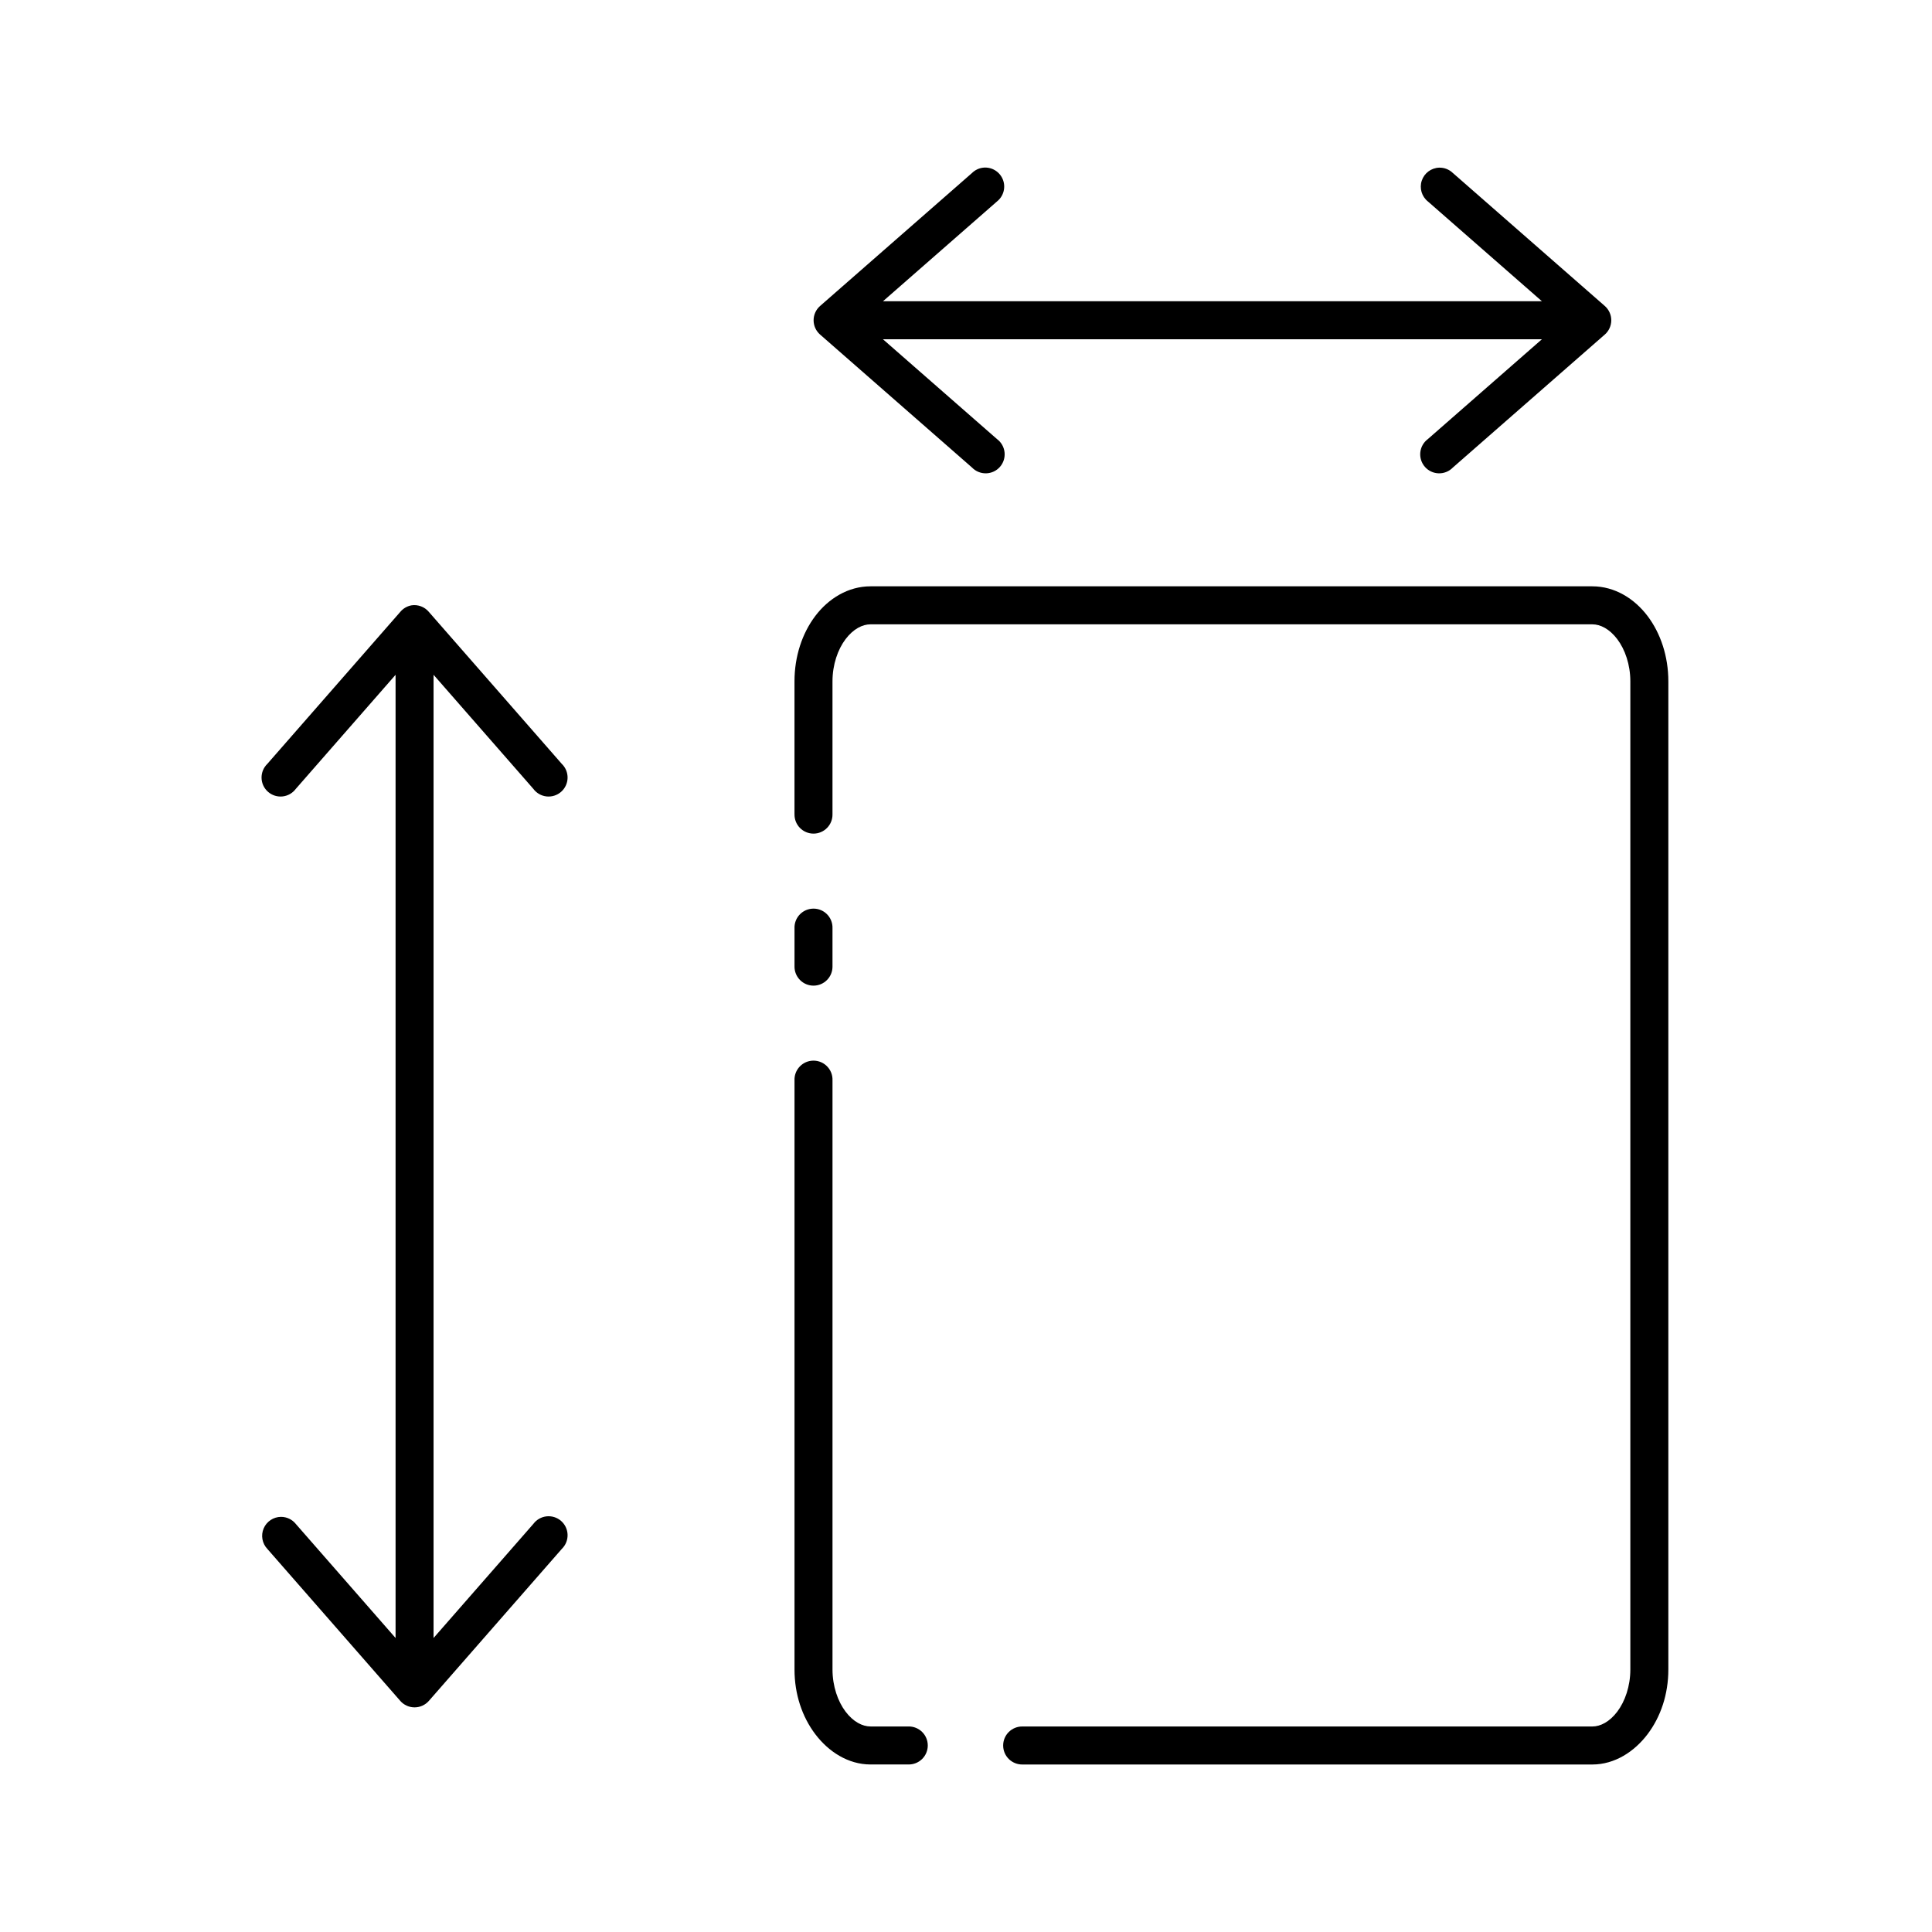
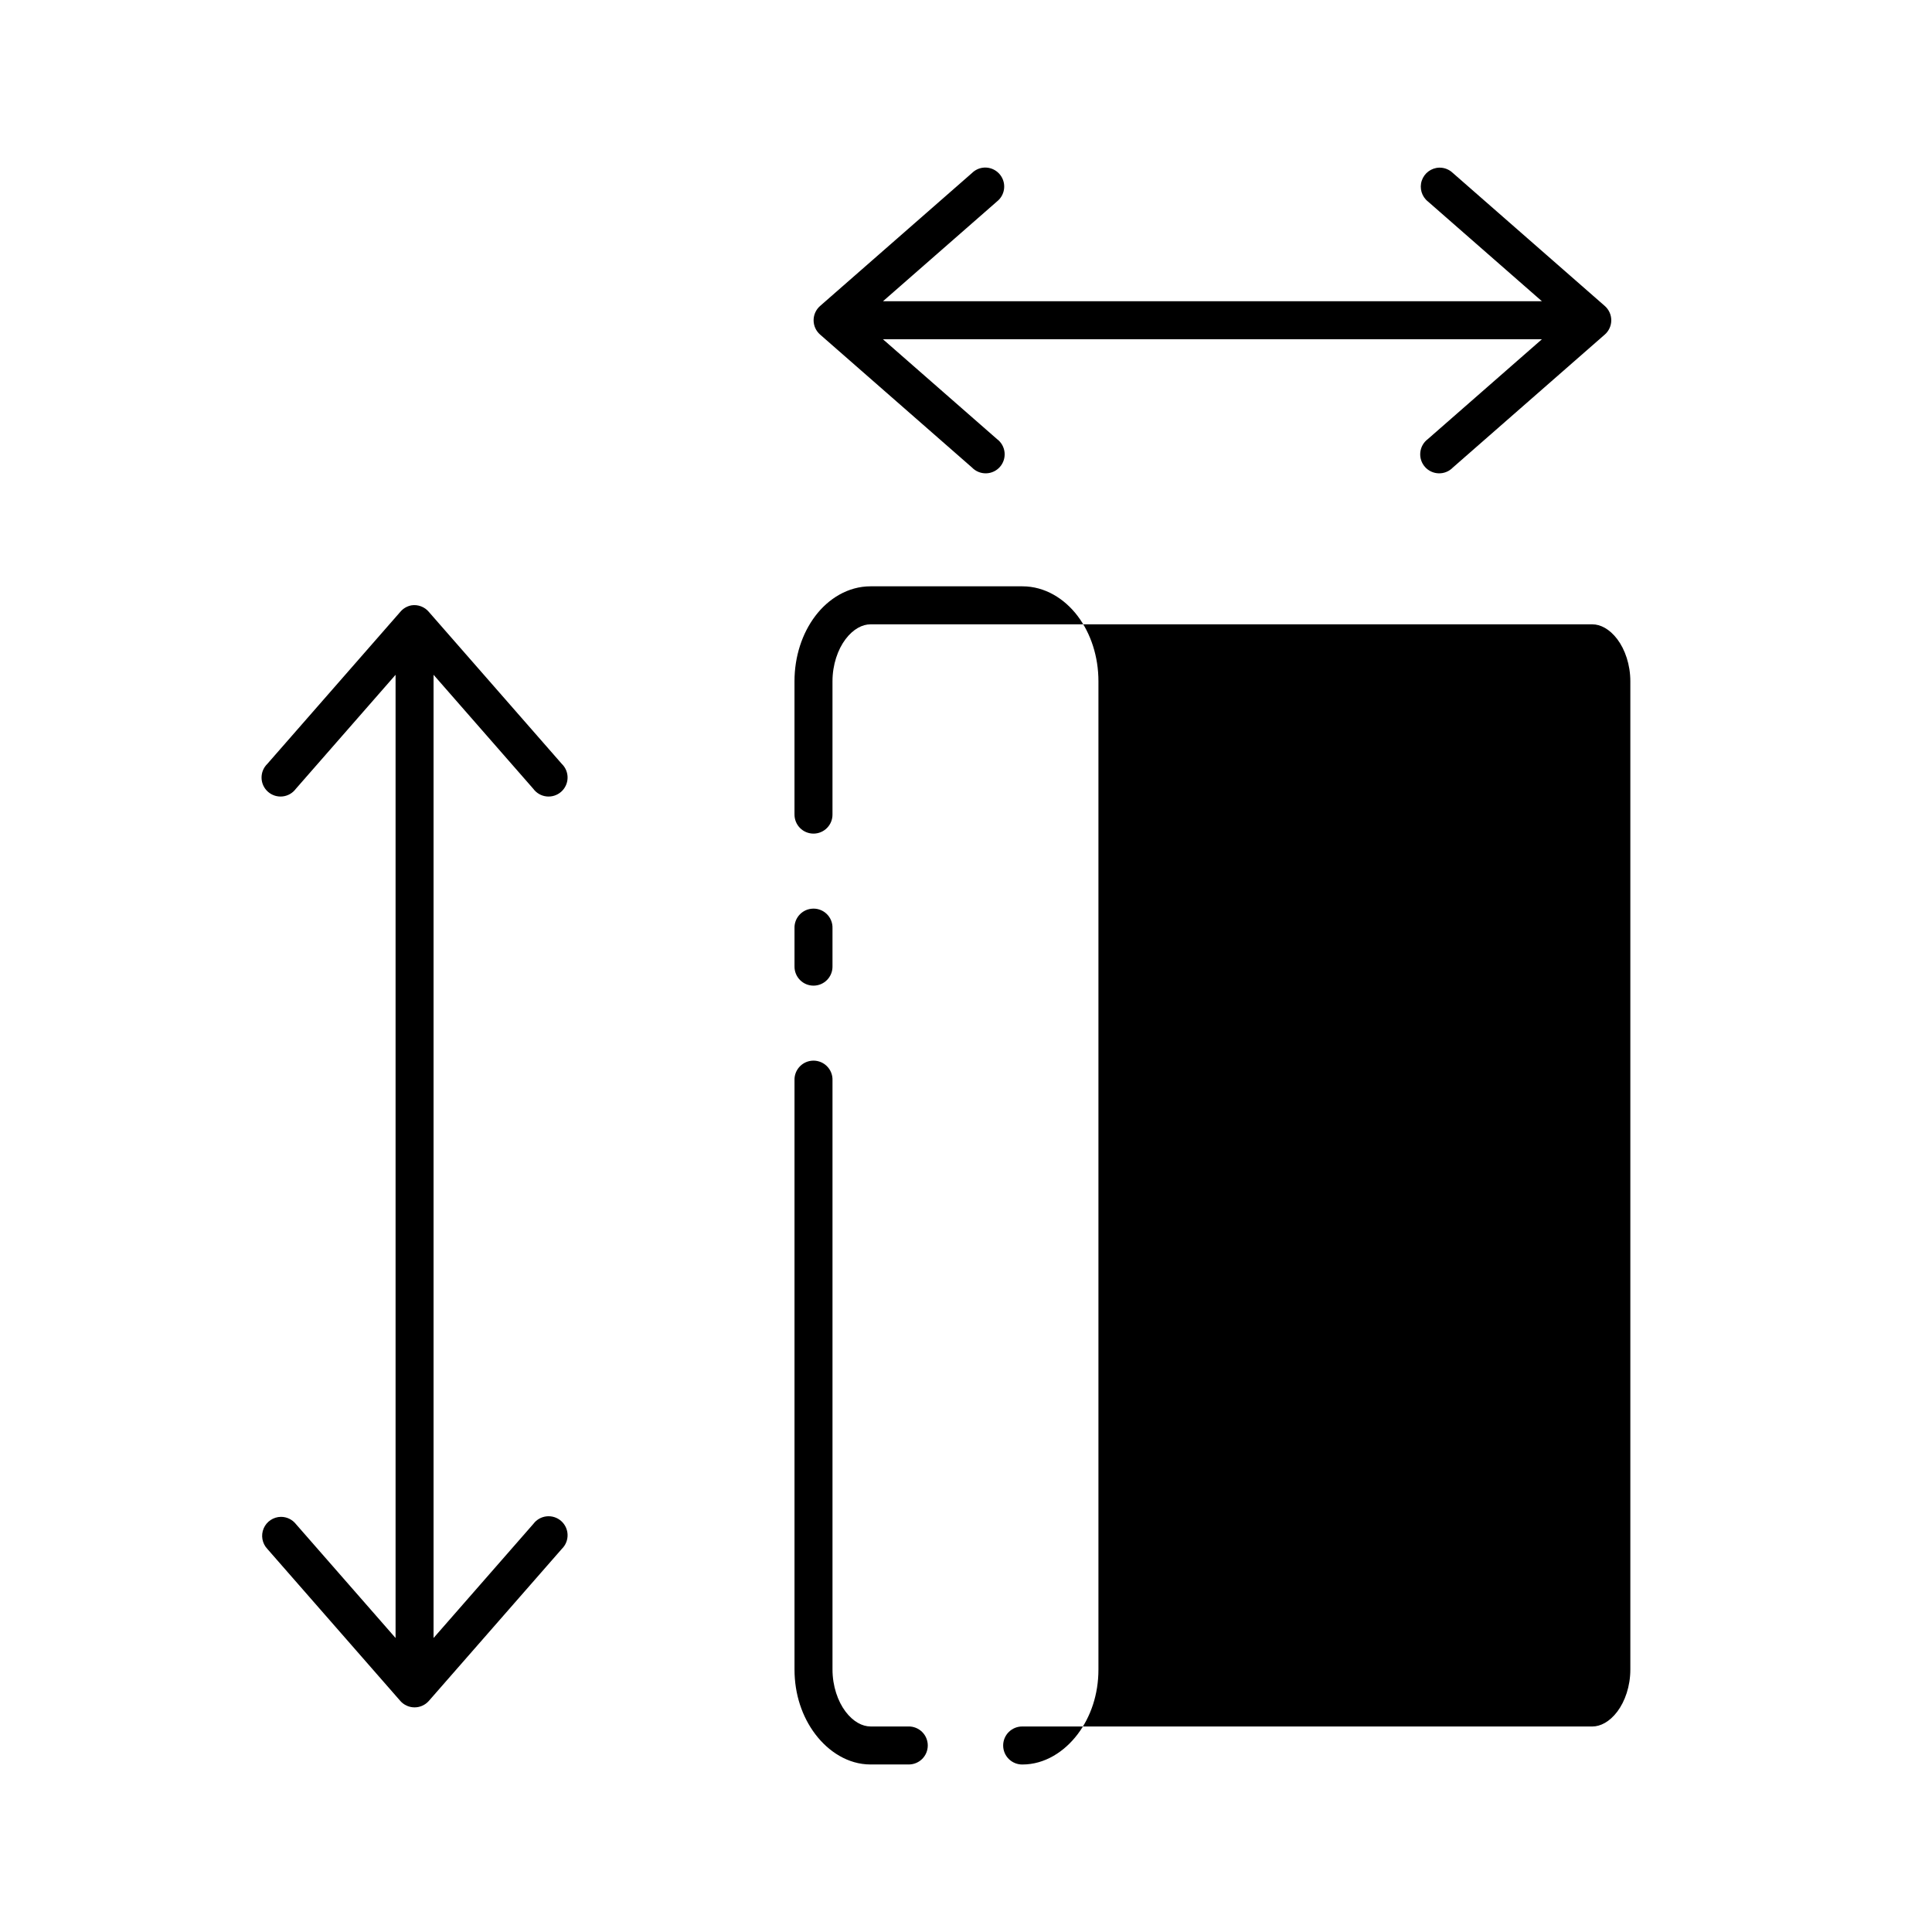
<svg xmlns="http://www.w3.org/2000/svg" fill="#000000" width="800px" height="800px" version="1.1" viewBox="144 144 512 512">
-   <path d="m404.58 188.43c-1.125 0.121-2.18 0.621-2.988 1.418l-40.273 35.25c-1.086 0.957-1.707 2.332-1.707 3.777 0 1.445 0.621 2.82 1.707 3.777l40.273 35.25c0.977 1.016 2.336 1.57 3.746 1.535 1.406-0.031 2.738-0.656 3.664-1.715 0.93-1.062 1.367-2.465 1.215-3.863-0.152-1.402-0.883-2.676-2.019-3.512l-30.207-26.438h174.63l-30.207 26.438h0.004c-1.137 0.836-1.867 2.109-2.019 3.512-0.152 1.398 0.289 2.801 1.215 3.863 0.93 1.059 2.258 1.684 3.668 1.715 1.406 0.035 2.766-0.52 3.742-1.535l40.273-35.25h0.004c1.082-0.957 1.703-2.332 1.703-3.777 0-1.445-0.621-2.82-1.703-3.777l-40.273-35.25h-0.004c-0.965-0.938-2.269-1.449-3.617-1.418-2.109 0.062-3.957 1.438-4.625 3.441-0.668 2.004-0.016 4.211 1.637 5.527l30.207 26.438h-174.63l30.207-26.438h-0.004c1.762-1.383 2.398-3.766 1.559-5.844-0.836-2.074-2.945-3.352-5.176-3.125zm-29.891 110.95c-5.934 0-11.145 3.254-14.633 7.867-3.488 4.613-5.508 10.734-5.508 17.312v35.25h0.004c-0.02 1.348 0.504 2.648 1.449 3.606 0.945 0.961 2.238 1.5 3.586 1.5 1.348 0 2.637-0.539 3.582-1.5 0.949-0.957 1.469-2.258 1.449-3.606v-35.25c0-4.434 1.418-8.469 3.461-11.172 2.043-2.703 4.469-3.934 6.609-3.934h191.3c2.141 0 4.562 1.23 6.609 3.934 2.043 2.703 3.461 6.738 3.461 11.172v261.87c0 4.434-1.418 8.469-3.461 11.172-2.043 2.703-4.469 3.934-6.609 3.934h-151.03c-1.348-0.02-2.648 0.504-3.609 1.449-0.961 0.945-1.5 2.238-1.5 3.586 0 1.352 0.539 2.644 1.5 3.59 0.961 0.945 2.262 1.469 3.609 1.449h151.03c5.934 0 11.145-3.414 14.633-8.027s5.508-10.574 5.508-17.152v-261.87c0-6.578-2.019-12.695-5.508-17.312-3.488-4.613-8.695-7.867-14.633-7.867zm-121.61 5.035c-1.172 0.207-2.231 0.82-2.992 1.73l-35.242 40.289h0.004c-1.012 0.977-1.57 2.336-1.535 3.746 0.035 1.406 0.656 2.738 1.719 3.664 1.059 0.93 2.457 1.371 3.859 1.219 1.398-0.152 2.672-0.887 3.508-2.019l26.43-30.215v255.26l-26.43-30.215v-0.004c-0.957-1.195-2.402-1.887-3.934-1.887-2.004 0.016-3.809 1.219-4.594 3.062s-0.402 3.977 0.977 5.434l35.242 40.289h-0.004c0.957 1.082 2.332 1.703 3.777 1.703 1.445 0 2.82-0.621 3.777-1.703l35.242-40.289h-0.004c1.016-0.977 1.57-2.336 1.535-3.746-0.031-1.41-0.656-2.738-1.715-3.668-1.062-0.926-2.461-1.367-3.863-1.215-1.398 0.152-2.672 0.887-3.508 2.019l-26.43 30.215v-255.26l26.43 30.215v0.004c0.836 1.133 2.109 1.867 3.508 2.019 1.402 0.152 2.801-0.289 3.863-1.219 1.059-0.926 1.68-2.258 1.715-3.664 0.035-1.41-0.52-2.769-1.535-3.746l-35.242-40.289h0.004c-1.121-1.324-2.848-1.98-4.562-1.73zm105.88 80.418c-2.594 0.324-4.508 2.578-4.406 5.191v10.074c-0.02 1.348 0.504 2.644 1.449 3.606 0.945 0.961 2.238 1.5 3.586 1.5 1.348 0 2.637-0.539 3.582-1.5 0.949-0.961 1.469-2.258 1.449-3.606v-10.074c0.059-1.48-0.535-2.91-1.629-3.91-1.09-1-2.566-1.469-4.031-1.281zm0 40.289v-0.004c-2.594 0.324-4.508 2.582-4.406 5.195v156.11c0 6.578 2.019 12.539 5.508 17.152 3.488 4.613 8.695 8.027 14.633 8.027h10.07-0.004c1.348 0.02 2.648-0.504 3.609-1.449 0.961-0.945 1.5-2.238 1.5-3.59 0-1.348-0.539-2.641-1.5-3.586-0.961-0.945-2.262-1.469-3.609-1.449h-10.07c-2.141 0-4.562-1.23-6.609-3.934-2.043-2.703-3.461-6.738-3.461-11.172v-156.11c0.059-1.48-0.535-2.91-1.629-3.91-1.09-1-2.566-1.469-4.031-1.285z" />
+   <path d="m404.58 188.43c-1.125 0.121-2.18 0.621-2.988 1.418l-40.273 35.25c-1.086 0.957-1.707 2.332-1.707 3.777 0 1.445 0.621 2.82 1.707 3.777l40.273 35.25c0.977 1.016 2.336 1.57 3.746 1.535 1.406-0.031 2.738-0.656 3.664-1.715 0.93-1.062 1.367-2.465 1.215-3.863-0.152-1.402-0.883-2.676-2.019-3.512l-30.207-26.438h174.63l-30.207 26.438h0.004c-1.137 0.836-1.867 2.109-2.019 3.512-0.152 1.398 0.289 2.801 1.215 3.863 0.93 1.059 2.258 1.684 3.668 1.715 1.406 0.035 2.766-0.52 3.742-1.535l40.273-35.25h0.004c1.082-0.957 1.703-2.332 1.703-3.777 0-1.445-0.621-2.82-1.703-3.777l-40.273-35.25h-0.004c-0.965-0.938-2.269-1.449-3.617-1.418-2.109 0.062-3.957 1.438-4.625 3.441-0.668 2.004-0.016 4.211 1.637 5.527l30.207 26.438h-174.63l30.207-26.438h-0.004c1.762-1.383 2.398-3.766 1.559-5.844-0.836-2.074-2.945-3.352-5.176-3.125zm-29.891 110.95c-5.934 0-11.145 3.254-14.633 7.867-3.488 4.613-5.508 10.734-5.508 17.312v35.25h0.004c-0.02 1.348 0.504 2.648 1.449 3.606 0.945 0.961 2.238 1.5 3.586 1.5 1.348 0 2.637-0.539 3.582-1.5 0.949-0.957 1.469-2.258 1.449-3.606v-35.25c0-4.434 1.418-8.469 3.461-11.172 2.043-2.703 4.469-3.934 6.609-3.934h191.3c2.141 0 4.562 1.23 6.609 3.934 2.043 2.703 3.461 6.738 3.461 11.172v261.87c0 4.434-1.418 8.469-3.461 11.172-2.043 2.703-4.469 3.934-6.609 3.934h-151.03c-1.348-0.02-2.648 0.504-3.609 1.449-0.961 0.945-1.5 2.238-1.5 3.586 0 1.352 0.539 2.644 1.5 3.59 0.961 0.945 2.262 1.469 3.609 1.449c5.934 0 11.145-3.414 14.633-8.027s5.508-10.574 5.508-17.152v-261.87c0-6.578-2.019-12.695-5.508-17.312-3.488-4.613-8.695-7.867-14.633-7.867zm-121.61 5.035c-1.172 0.207-2.231 0.82-2.992 1.73l-35.242 40.289h0.004c-1.012 0.977-1.57 2.336-1.535 3.746 0.035 1.406 0.656 2.738 1.719 3.664 1.059 0.93 2.457 1.371 3.859 1.219 1.398-0.152 2.672-0.887 3.508-2.019l26.43-30.215v255.26l-26.43-30.215v-0.004c-0.957-1.195-2.402-1.887-3.934-1.887-2.004 0.016-3.809 1.219-4.594 3.062s-0.402 3.977 0.977 5.434l35.242 40.289h-0.004c0.957 1.082 2.332 1.703 3.777 1.703 1.445 0 2.82-0.621 3.777-1.703l35.242-40.289h-0.004c1.016-0.977 1.57-2.336 1.535-3.746-0.031-1.41-0.656-2.738-1.715-3.668-1.062-0.926-2.461-1.367-3.863-1.215-1.398 0.152-2.672 0.887-3.508 2.019l-26.43 30.215v-255.26l26.43 30.215v0.004c0.836 1.133 2.109 1.867 3.508 2.019 1.402 0.152 2.801-0.289 3.863-1.219 1.059-0.926 1.68-2.258 1.715-3.664 0.035-1.41-0.52-2.769-1.535-3.746l-35.242-40.289h0.004c-1.121-1.324-2.848-1.98-4.562-1.73zm105.88 80.418c-2.594 0.324-4.508 2.578-4.406 5.191v10.074c-0.02 1.348 0.504 2.644 1.449 3.606 0.945 0.961 2.238 1.5 3.586 1.5 1.348 0 2.637-0.539 3.582-1.5 0.949-0.961 1.469-2.258 1.449-3.606v-10.074c0.059-1.48-0.535-2.91-1.629-3.91-1.09-1-2.566-1.469-4.031-1.281zm0 40.289v-0.004c-2.594 0.324-4.508 2.582-4.406 5.195v156.11c0 6.578 2.019 12.539 5.508 17.152 3.488 4.613 8.695 8.027 14.633 8.027h10.07-0.004c1.348 0.02 2.648-0.504 3.609-1.449 0.961-0.945 1.5-2.238 1.5-3.59 0-1.348-0.539-2.641-1.5-3.586-0.961-0.945-2.262-1.469-3.609-1.449h-10.07c-2.141 0-4.562-1.23-6.609-3.934-2.043-2.703-3.461-6.738-3.461-11.172v-156.11c0.059-1.48-0.535-2.91-1.629-3.91-1.09-1-2.566-1.469-4.031-1.285z" />
</svg>